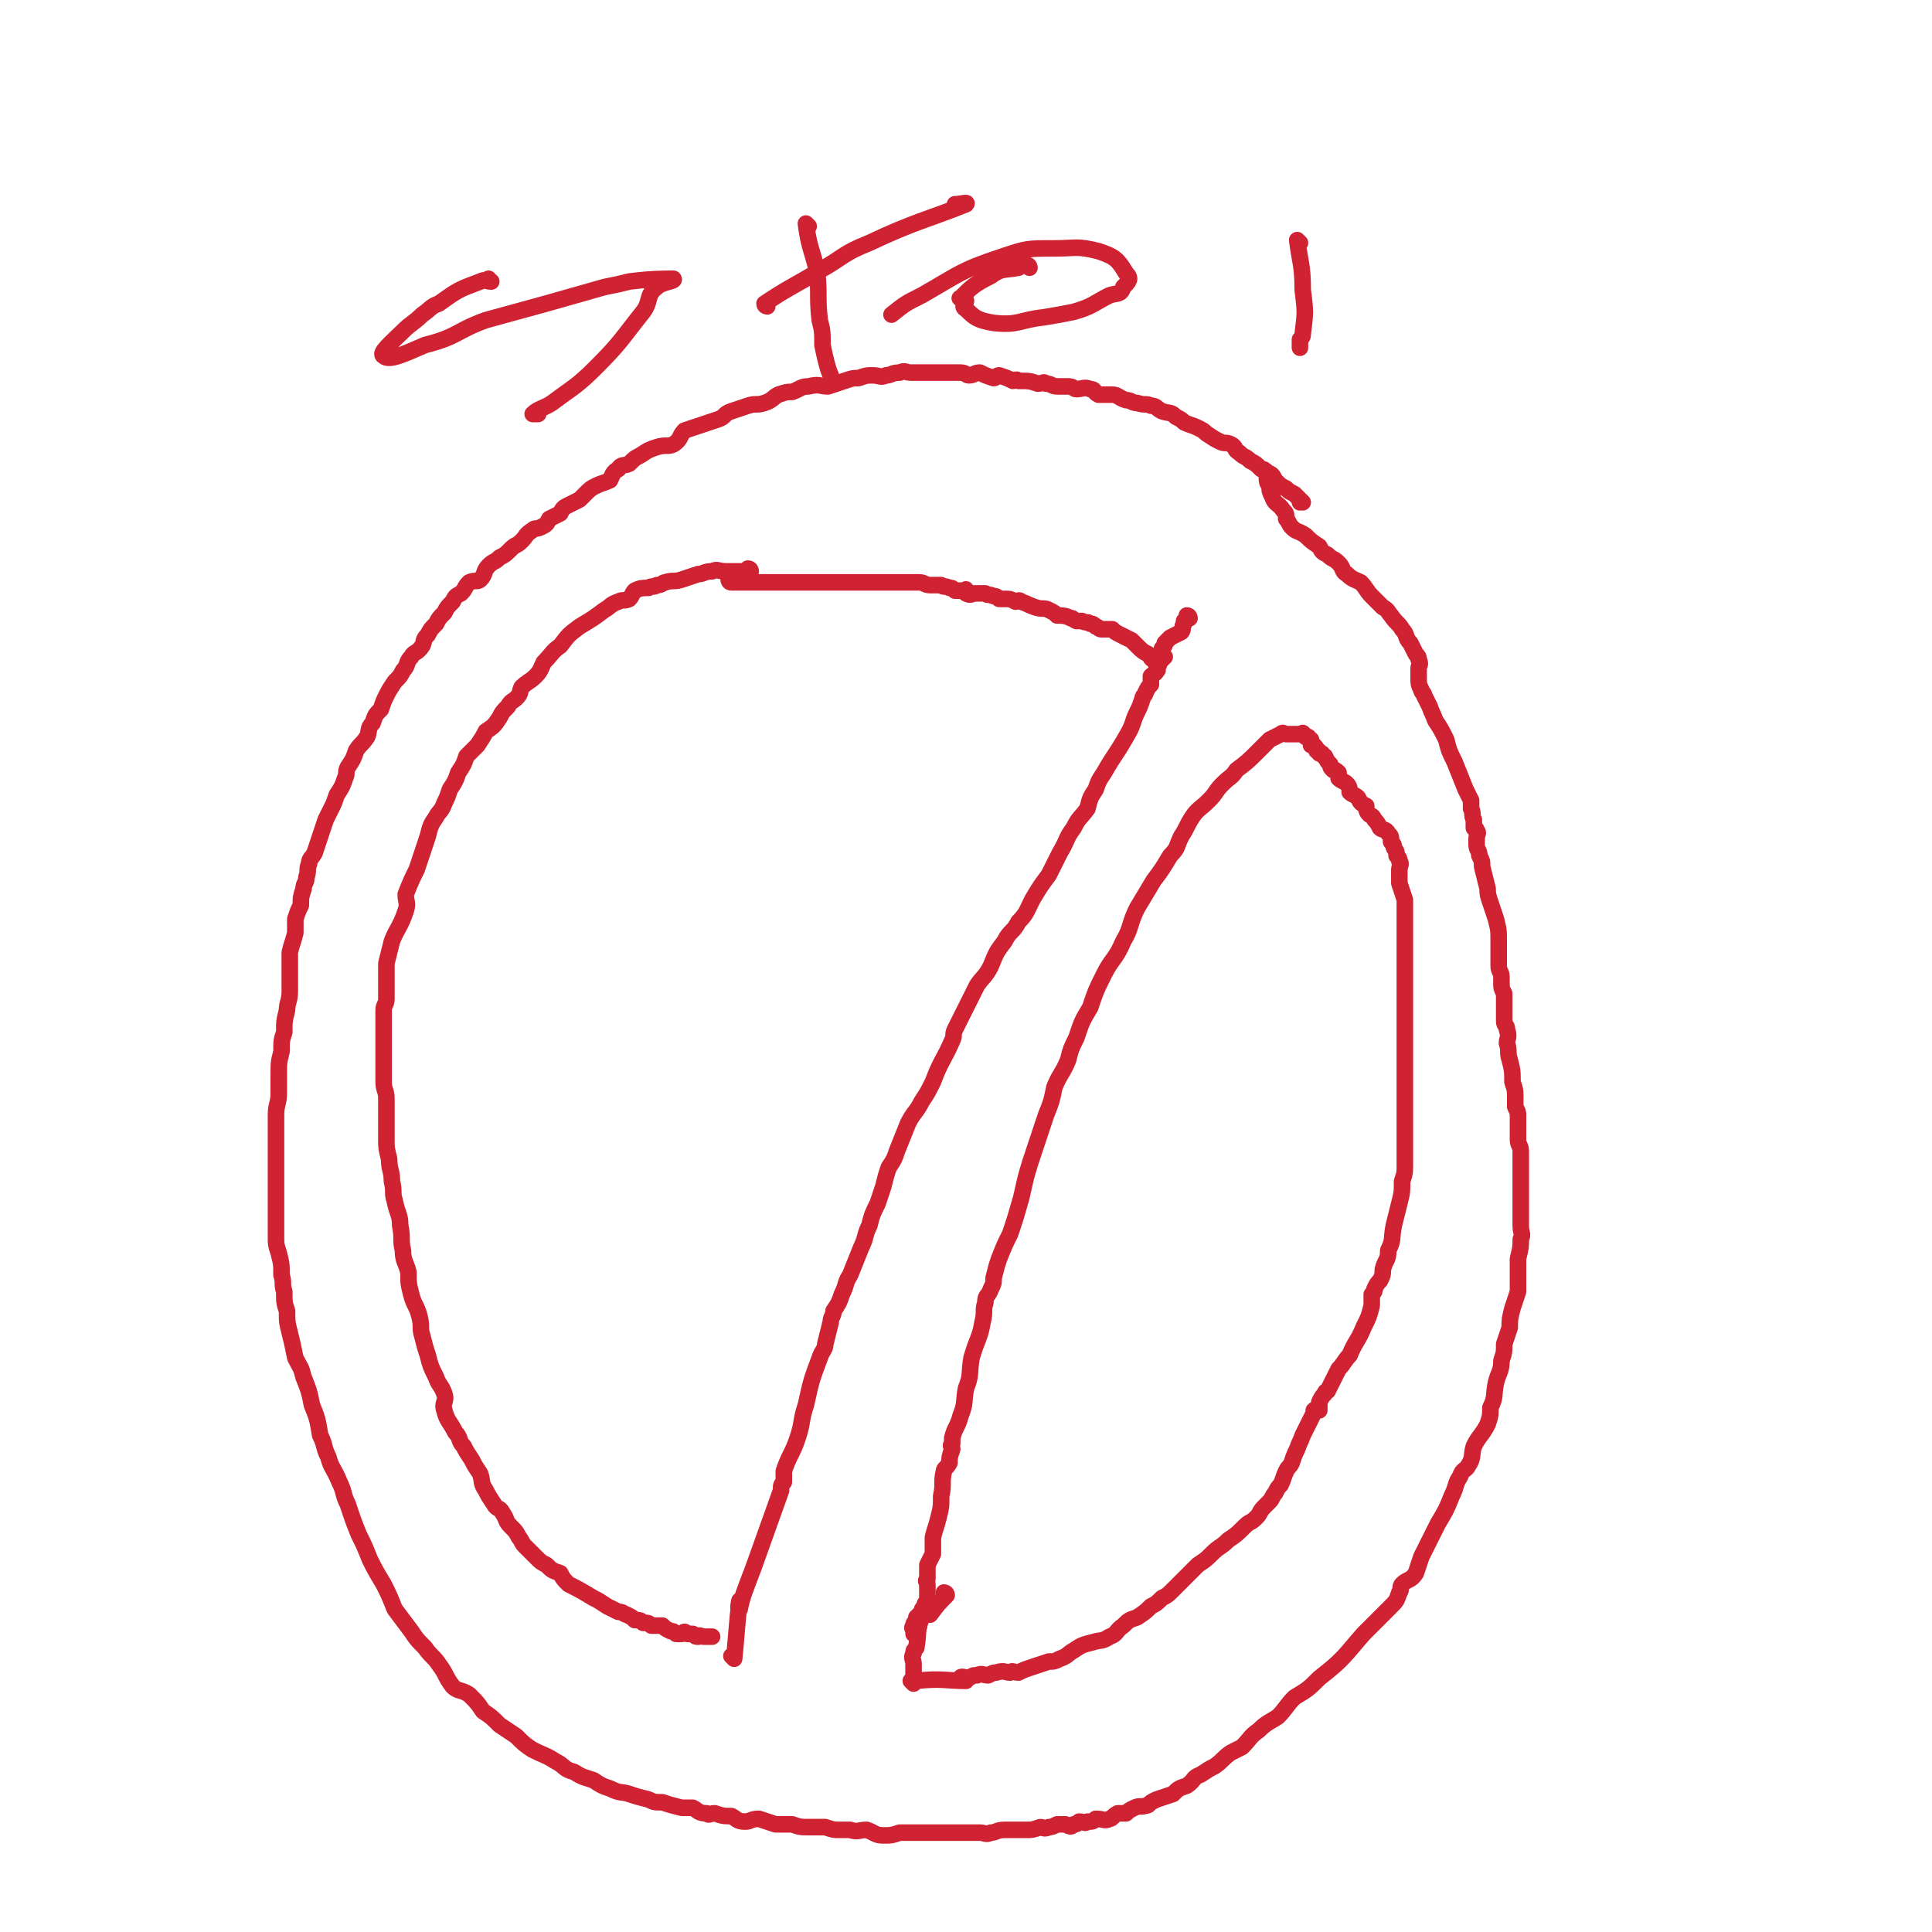
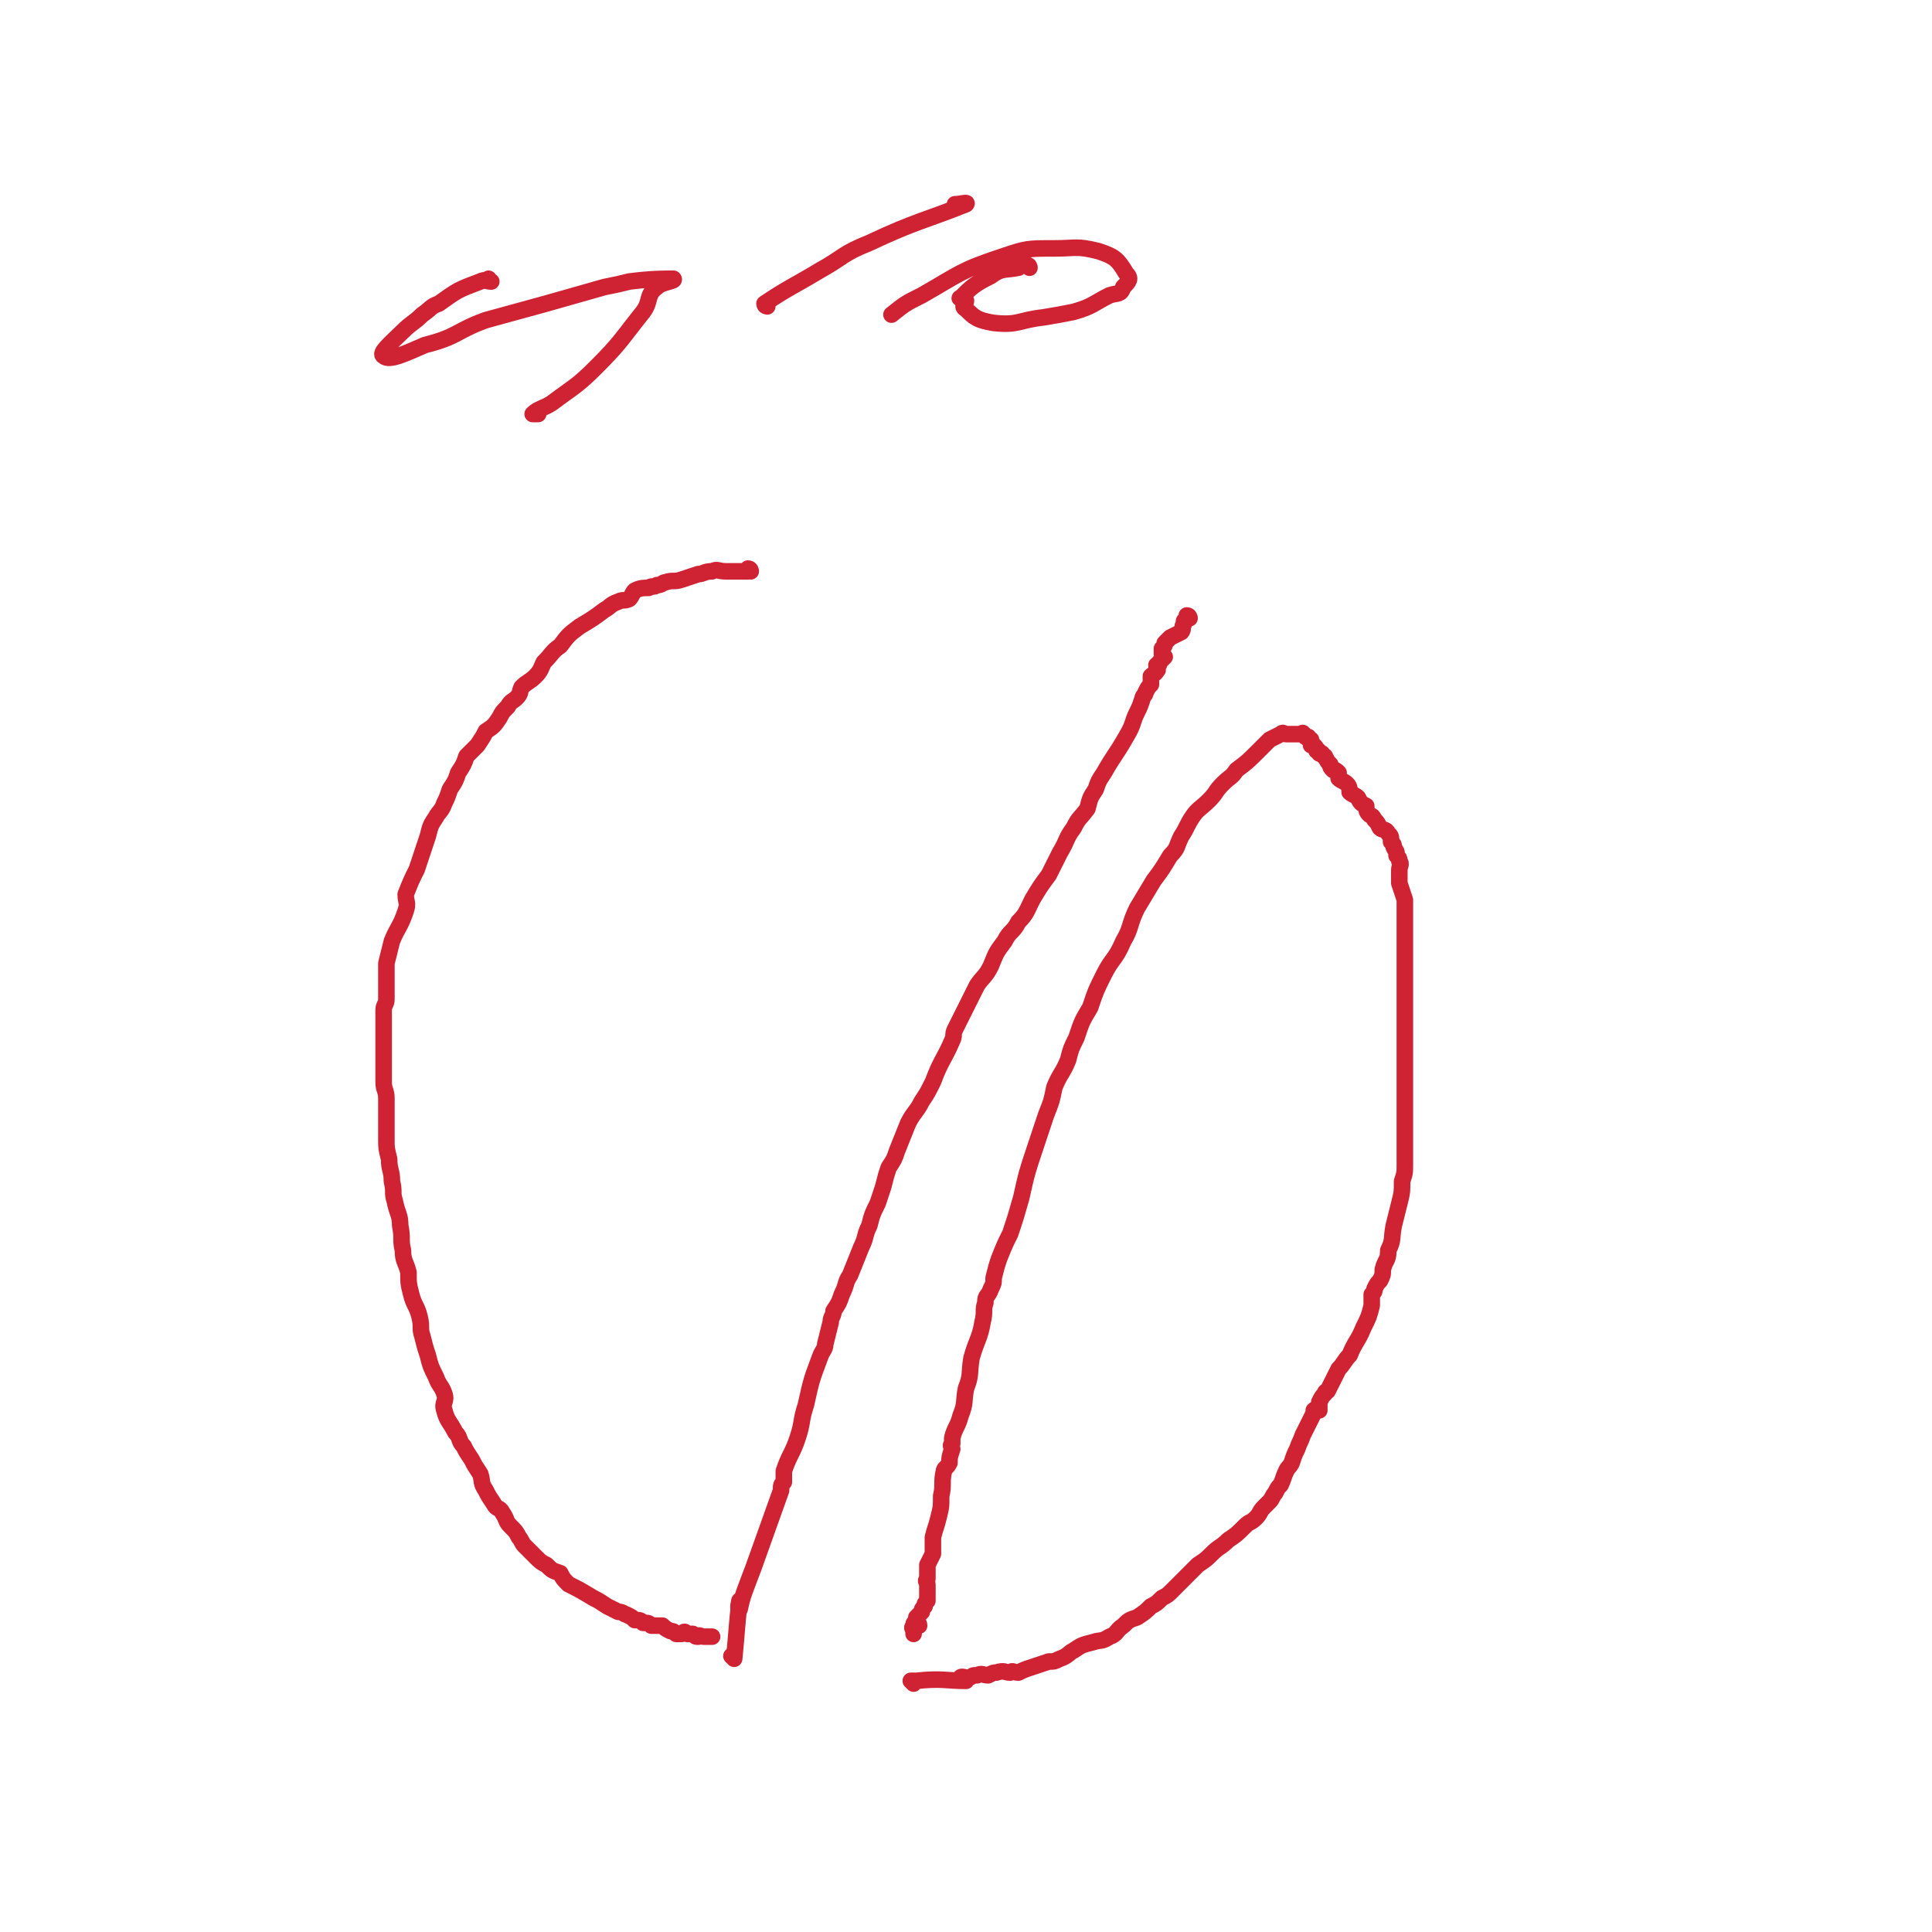
<svg xmlns="http://www.w3.org/2000/svg" viewBox="0 0 700 700" version="1.1">
  <g fill="none" stroke="#CF2233" stroke-width="6" stroke-linecap="round" stroke-linejoin="round">
-     <path d="M472,182c0,0 -1,-1 -1,-1 0,0 0,1 0,1 0,0 0,0 0,0 1,0 0,0 0,-1 -1,-1 -1,-1 -2,-2 -2,-1 -2,-1 -3,-2 -2,-1 -2,-1 -4,-3 -1,-2 -1,-2 -3,-3 -1,-1 -1,-1 -2,-1 -2,-2 -2,-2 -4,-3 -2,-2 -2,-1 -4,-3 -2,-1 -1,-2 -3,-3 -2,-1 -2,0 -4,-1 -2,-1 -2,-1 -5,-3 -1,-1 -1,-1 -3,-2 -2,-1 -3,-1 -5,-2 -1,-1 -1,-1 -3,-2 -2,-2 -2,-1 -5,-2 -2,-1 -2,-2 -4,-2 -2,-1 -2,0 -5,-1 -2,0 -2,-1 -4,-1 -3,-1 -3,-2 -5,-2 -2,0 -2,0 -5,0 -2,-1 -1,-2 -3,-2 -2,-1 -3,0 -5,0 -1,0 -1,-1 -3,-1 -2,0 -2,0 -4,0 -2,0 -2,-1 -4,-1 -1,-1 -1,0 -3,0 -3,-1 -3,-1 -7,-1 -1,-1 -1,0 -2,0 -2,-1 -2,-1 -5,-2 -1,0 -1,1 -2,1 -3,-1 -3,-1 -5,-2 -2,0 -2,1 -4,1 -1,0 -1,-1 -3,-1 -2,0 -2,0 -4,0 -1,0 -1,0 -3,0 -2,0 -2,0 -4,0 -2,0 -2,0 -3,0 -2,0 -2,0 -4,0 -2,0 -2,-1 -4,0 -3,0 -3,1 -5,1 -2,1 -2,0 -5,0 -2,0 -2,0 -5,1 -2,0 -2,0 -5,1 -3,1 -3,1 -6,2 -3,0 -3,-1 -7,0 -3,0 -3,1 -6,2 -2,0 -2,0 -5,1 -2,1 -2,2 -5,3 -3,1 -3,0 -6,1 -3,1 -3,1 -6,2 -3,1 -2,2 -5,3 -3,1 -3,1 -6,2 -3,1 -3,1 -6,2 -2,2 -1,3 -4,5 -2,1 -3,0 -6,1 -3,1 -3,1 -6,3 -2,1 -2,1 -4,3 -2,1 -3,0 -4,2 -2,1 -2,2 -3,4 -2,1 -3,1 -5,2 -2,1 -2,1 -4,3 -1,1 -1,1 -2,2 -2,1 -2,1 -4,2 -2,1 -2,1 -3,3 -2,1 -2,1 -4,2 -1,2 -1,2 -3,3 -2,1 -2,0 -3,1 -3,2 -2,2 -4,4 -2,2 -2,1 -4,3 -2,2 -2,2 -4,3 -2,2 -2,1 -4,3 -2,2 -1,3 -3,5 -1,1 -2,0 -4,1 -2,2 -1,2 -3,4 -2,1 -2,1 -3,3 -2,2 -2,2 -3,4 -2,2 -2,2 -3,4 -2,2 -2,2 -3,4 -2,2 -1,2 -2,4 -2,3 -3,2 -4,4 -2,2 -1,3 -3,5 -1,2 -1,2 -3,4 -2,3 -2,3 -3,5 -1,2 -1,2 -2,5 -2,2 -2,2 -3,5 -2,2 -1,3 -2,5 -2,3 -2,2 -4,5 -1,3 -1,3 -3,6 -1,2 0,2 -1,4 -1,3 -1,3 -3,6 -1,3 -1,3 -2,5 -1,2 -1,2 -2,4 -1,3 -1,3 -2,6 -1,3 -1,3 -2,6 -1,2 -2,2 -2,4 -1,2 0,2 -1,5 0,2 -1,2 -1,4 -1,3 -1,3 -1,6 -1,2 -1,2 -2,5 0,3 0,3 0,5 -1,4 -1,3 -2,7 0,3 0,3 0,7 0,3 0,3 0,7 0,4 -1,4 -1,7 -1,4 -1,4 -1,8 -1,3 -1,3 -1,7 -1,4 -1,4 -1,8 0,4 0,4 0,7 0,4 -1,4 -1,8 0,4 0,4 0,8 0,3 0,3 0,7 0,3 0,3 0,7 0,4 0,4 0,7 0,3 0,3 0,6 0,5 0,5 0,9 0,3 0,3 1,6 1,4 1,4 1,8 1,3 0,3 1,6 0,4 0,4 1,7 0,4 0,4 1,8 1,4 1,4 2,9 2,4 2,3 3,7 2,5 2,5 3,10 2,5 2,5 3,11 2,4 1,4 3,8 1,4 2,4 4,9 2,4 1,4 3,8 2,6 2,6 4,11 2,4 2,4 4,9 2,4 2,4 5,9 2,4 2,4 4,9 3,4 3,4 6,8 2,3 2,3 5,6 2,3 3,3 5,6 3,4 2,4 5,8 2,2 3,1 6,3 3,3 3,3 5,6 3,2 3,2 6,5 3,2 3,2 6,4 3,3 3,3 6,5 4,2 5,2 8,4 4,2 3,3 7,4 3,2 4,2 7,3 3,2 3,2 6,3 4,2 4,1 7,2 3,1 3,1 7,2 2,1 2,1 5,1 3,1 3,1 7,2 2,0 2,0 4,0 2,1 2,2 5,2 1,1 1,0 3,0 3,1 3,1 6,1 2,1 2,2 5,2 2,0 2,-1 5,-1 3,1 3,1 6,2 3,0 3,0 6,0 3,1 3,1 6,1 3,0 3,0 6,0 3,1 3,1 5,1 2,0 2,0 4,0 3,1 3,0 6,0 3,1 3,2 6,2 3,0 3,0 6,-1 3,0 3,0 5,0 3,0 3,0 7,0 2,0 2,0 4,0 3,0 3,0 5,0 2,0 2,0 4,0 2,0 2,0 4,0 2,0 2,1 4,0 2,0 2,-1 5,-1 2,0 2,0 5,0 2,0 2,0 3,0 2,0 2,0 5,-1 1,0 1,1 3,0 1,0 1,0 3,-1 1,0 1,0 3,0 2,1 2,1 3,0 1,0 1,0 2,-1 2,0 2,1 3,0 2,0 2,0 3,-1 3,0 3,1 5,0 1,0 1,-1 3,-2 1,0 1,0 3,0 1,-1 1,-1 3,-2 2,-1 2,0 5,-1 1,-1 1,-1 3,-2 3,-1 3,-1 6,-2 2,-2 2,-2 5,-3 3,-2 2,-3 5,-4 3,-2 3,-2 5,-3 3,-2 3,-3 6,-5 2,-1 2,-1 4,-2 3,-3 3,-4 6,-6 3,-3 4,-3 7,-5 3,-3 3,-4 6,-7 5,-3 5,-3 9,-7 9,-7 9,-8 16,-16 5,-5 5,-5 10,-10 2,-2 2,-2 3,-5 1,-1 0,-2 1,-3 2,-2 3,-1 5,-4 1,-3 1,-3 2,-6 3,-6 3,-6 6,-12 3,-5 3,-5 5,-10 2,-4 1,-4 3,-7 1,-3 2,-2 3,-4 2,-3 1,-4 2,-7 2,-4 3,-4 5,-8 1,-3 1,-3 1,-6 2,-4 1,-4 2,-9 1,-4 2,-4 2,-8 1,-3 1,-3 1,-6 1,-3 1,-3 2,-6 0,-3 0,-3 1,-7 1,-3 1,-3 2,-6 0,-3 0,-3 0,-6 0,-3 0,-3 0,-6 1,-4 1,-4 1,-7 1,-2 0,-2 0,-5 0,-2 0,-2 0,-5 0,-5 0,-5 0,-9 0,-2 0,-2 0,-4 0,-3 0,-3 0,-6 0,-2 0,-2 0,-3 0,-2 -1,-2 -1,-4 0,-3 0,-3 0,-5 0,-2 0,-2 0,-4 0,-1 0,-1 -1,-3 0,-1 0,-1 0,-3 0,-3 0,-3 -1,-6 0,-4 0,-4 -1,-8 -1,-3 0,-3 -1,-6 0,-2 1,-2 0,-5 0,-2 -1,-1 -1,-3 0,-2 0,-2 0,-4 0,-1 0,-1 0,-1 0,-3 0,-3 0,-5 -1,-2 -1,-2 -1,-4 0,-1 0,-1 0,-2 0,-2 -1,-2 -1,-4 0,-2 0,-2 0,-3 0,-2 0,-2 0,-3 0,-2 0,-2 0,-3 0,-4 0,-4 -1,-8 -1,-3 -1,-3 -2,-6 -1,-3 -1,-3 -1,-5 -1,-4 -1,-4 -2,-8 0,-2 0,-2 -1,-4 0,-2 -1,-2 -1,-4 0,-1 0,-1 0,-2 0,-2 1,-2 0,-3 0,-1 -1,-1 -1,-1 0,-2 0,-2 0,-3 -1,-2 0,-2 -1,-4 0,-1 0,-1 0,-3 -1,-2 -1,-2 -2,-4 -2,-5 -2,-5 -4,-10 -2,-4 -2,-4 -3,-8 -2,-4 -2,-4 -4,-7 -1,-3 -1,-2 -2,-5 -1,-2 -1,-2 -2,-4 0,-1 -1,-1 -1,-2 -1,-2 -1,-2 -1,-5 0,-1 0,-1 0,-3 0,-1 1,-1 0,-3 0,-1 0,-1 -1,-2 -1,-2 -1,-2 -2,-4 -2,-2 -1,-3 -3,-5 -1,-2 -2,-2 -4,-5 -1,-1 -1,-2 -3,-3 -2,-2 -2,-2 -4,-4 -2,-2 -2,-3 -4,-5 -2,-1 -3,-1 -5,-3 -2,-1 -1,-2 -3,-4 -2,-2 -2,-1 -4,-3 -2,-1 -2,-1 -3,-3 -3,-2 -3,-2 -5,-4 -3,-2 -3,-1 -5,-3 -1,-1 -1,-2 -2,-3 0,-2 0,-2 -1,-3 -2,-3 -3,-2 -4,-5 -1,-2 -1,-2 -1,-4 -1,-1 -1,-2 -1,-3 " />
    <path d="M272,207c0,0 0,-1 -1,-1 0,0 0,1 0,1 -2,0 -2,0 -3,0 -3,0 -3,0 -5,0 -3,0 -3,-1 -5,0 -3,0 -3,1 -5,1 -3,1 -3,1 -6,2 -3,1 -3,0 -6,1 -1,0 -1,1 -3,1 -1,1 -2,0 -3,1 -2,0 -3,0 -5,1 -1,1 -1,2 -2,3 -2,1 -2,0 -4,1 -3,1 -3,2 -5,3 -4,3 -4,3 -9,6 -4,3 -4,3 -7,7 -3,2 -3,3 -6,6 -1,2 -1,3 -3,5 -2,2 -3,2 -5,4 -1,2 0,2 -2,4 -1,1 -2,1 -3,3 -2,2 -2,2 -3,4 -2,3 -2,3 -5,5 -1,2 -1,2 -3,5 -2,2 -2,2 -4,4 -1,3 -1,3 -3,6 -1,3 -1,3 -3,6 -1,3 -1,3 -2,5 -1,3 -2,3 -3,5 -2,3 -2,3 -3,7 -1,3 -1,3 -2,6 -1,3 -1,3 -2,6 -2,4 -2,4 -4,9 0,3 1,3 0,6 -2,6 -3,6 -5,11 -1,4 -1,4 -2,8 0,3 0,3 0,6 0,1 0,1 0,2 0,2 0,2 0,5 0,2 -1,2 -1,4 0,3 0,3 0,5 0,3 0,3 0,6 0,5 0,5 0,11 0,2 0,2 0,4 0,3 1,3 1,6 0,4 0,4 0,7 0,4 0,4 0,8 0,3 0,3 1,7 0,4 1,4 1,8 1,4 0,4 1,7 1,5 2,5 2,9 1,5 0,5 1,9 0,4 1,4 2,8 0,4 0,4 1,8 1,4 2,4 3,8 1,4 0,4 1,7 1,4 1,4 2,7 1,4 1,4 3,8 1,3 2,3 3,6 1,3 -1,3 0,6 1,4 2,4 4,8 2,2 1,3 3,5 1,2 1,2 3,5 1,2 1,2 3,5 1,3 0,3 2,6 1,2 1,2 3,5 1,2 2,1 3,3 2,3 1,3 3,5 2,2 2,2 3,4 1,1 1,2 2,3 2,2 2,2 4,4 2,2 2,2 4,3 2,2 2,2 5,3 1,2 1,2 3,4 4,2 4,2 9,5 2,1 2,1 5,3 2,1 2,1 4,2 2,0 2,1 3,1 2,1 2,1 3,2 2,0 2,0 3,1 2,0 2,0 3,1 2,0 2,0 4,0 1,1 1,1 3,2 1,0 1,0 2,1 1,0 1,0 2,0 1,-1 1,-1 2,0 1,0 1,0 2,0 1,1 1,1 2,1 0,0 -1,0 0,0 0,-1 1,0 2,0 1,0 1,0 1,0 1,0 1,0 2,0 " />
-     <path d="M265,211c0,0 -1,-1 -1,-1 0,0 0,1 1,1 0,0 0,0 1,0 9,0 11,0 17,0 1,0 -3,0 -2,0 0,0 2,0 5,0 2,0 2,0 4,0 2,0 2,0 4,0 1,0 1,0 3,0 2,0 2,0 4,0 2,0 2,0 3,0 2,0 2,0 3,0 4,0 4,0 7,0 3,0 3,0 6,0 4,0 4,0 7,0 3,0 3,0 6,0 2,0 2,1 4,1 2,0 2,0 4,0 1,1 1,0 3,1 1,0 1,0 2,1 2,0 2,0 3,0 1,0 1,-1 1,0 1,0 0,1 0,1 2,1 2,0 3,0 2,0 2,0 4,0 1,1 1,0 3,1 1,0 1,0 2,1 1,0 1,0 2,0 2,0 2,0 4,1 1,0 1,-1 2,0 3,1 2,1 5,2 3,1 3,0 5,1 2,1 2,1 3,2 2,0 3,0 5,1 1,0 0,0 2,1 1,0 1,0 2,0 2,1 2,0 3,1 1,0 1,0 2,1 1,0 1,1 2,1 0,0 0,0 0,0 2,0 2,0 4,0 1,1 1,1 3,2 2,1 2,1 4,2 1,1 1,1 2,2 2,2 2,2 4,3 1,1 1,2 2,2 " />
    <path d="M331,610c0,0 -1,-1 -1,-1 0,0 1,0 2,0 9,-1 11,0 18,0 1,-1 -2,-1 -2,-1 0,-1 2,0 3,0 2,-1 1,-1 3,-1 2,-1 2,0 4,0 2,-1 2,-1 3,-1 3,-1 3,0 5,0 1,-1 1,0 3,0 2,-1 2,-1 5,-2 3,-1 3,-1 6,-2 2,0 2,0 4,-1 3,-1 3,-2 5,-3 3,-2 3,-2 7,-3 3,-1 3,0 6,-2 3,-1 2,-2 5,-4 2,-2 2,-2 5,-3 3,-2 3,-2 5,-4 2,-1 2,-1 4,-3 2,-1 2,-1 4,-3 1,-1 1,-1 2,-2 1,-1 1,-1 2,-2 1,-1 1,-1 2,-2 2,-2 2,-2 3,-3 3,-2 3,-2 5,-4 3,-3 3,-2 6,-5 3,-2 3,-2 6,-5 2,-2 2,-1 4,-3 2,-2 1,-2 3,-4 1,-1 1,-1 2,-2 1,-1 1,-2 2,-3 1,-2 1,-2 2,-3 1,-2 1,-3 2,-5 1,-2 1,-1 2,-3 1,-3 1,-3 2,-5 1,-3 1,-2 2,-5 1,-2 1,-2 2,-4 1,-2 1,-2 2,-4 0,-1 0,-1 0,-1 1,-1 1,0 2,0 0,-1 0,-2 0,-3 1,-2 1,-2 2,-3 0,-1 1,-1 1,-1 1,-2 1,-2 2,-4 1,-2 1,-2 2,-4 2,-2 2,-3 4,-5 2,-5 3,-5 5,-10 2,-4 2,-4 3,-8 0,-2 0,-2 0,-4 1,-1 1,-1 1,-2 1,-2 1,-2 2,-3 1,-2 1,-2 1,-4 1,-4 2,-3 2,-7 2,-4 1,-4 2,-9 1,-4 1,-4 2,-8 1,-4 1,-4 1,-8 1,-3 1,-3 1,-6 0,-1 0,-1 0,-3 0,-2 0,-2 0,-5 0,-1 0,-1 0,-3 0,-3 0,-3 0,-7 0,-7 0,-7 0,-13 0,-5 0,-5 0,-9 0,-5 0,-5 0,-10 0,-3 0,-3 0,-7 0,-1 0,-1 0,-3 0,-3 0,-3 0,-5 0,-2 0,-2 0,-4 0,-2 0,-2 0,-4 0,-3 0,-3 0,-6 0,-2 0,-2 0,-3 0,-2 0,-2 0,-4 0,-5 0,-5 0,-10 -1,-3 -1,-3 -2,-6 0,-3 0,-3 0,-5 0,-1 1,-2 0,-3 0,-1 0,-1 -1,-2 0,-2 0,-1 -1,-3 0,-1 0,-1 -1,-2 0,-2 0,-2 -1,-3 -1,-2 -2,-1 -3,-2 -1,-2 -1,-2 -2,-3 -1,-2 -1,-1 -2,-2 -1,-1 -1,-2 -1,-3 -2,-1 -2,-1 -3,-3 -1,-1 -2,-1 -3,-2 0,-1 0,-2 -1,-3 -1,-1 -2,-1 -3,-2 0,-1 0,-1 0,-2 -1,-1 -1,-1 -2,-1 -1,-1 -1,-1 -1,-2 -1,-1 -1,-1 -2,-3 0,0 -1,0 -1,-1 0,0 0,0 -1,0 0,-1 0,-1 -1,-1 0,-1 0,-1 -1,-2 0,0 0,0 -1,0 0,-1 0,-1 0,-2 -1,0 -1,0 -1,-1 -1,0 -1,0 -1,0 -1,-1 0,-1 -1,-1 0,-1 0,0 -1,0 0,0 0,0 -1,0 -1,0 -1,0 -1,0 -1,0 -1,0 -2,0 0,0 0,0 -1,0 -1,0 -1,-1 -2,0 -2,1 -2,1 -4,2 -2,2 -2,2 -4,4 -4,4 -4,4 -8,7 -2,3 -2,2 -5,5 -3,3 -2,3 -5,6 -3,3 -4,3 -6,6 -2,3 -2,4 -4,7 -2,4 -1,4 -4,7 -3,5 -3,5 -6,9 -3,5 -3,5 -6,10 -3,6 -2,7 -5,12 -3,7 -4,6 -7,12 -3,6 -3,6 -5,12 -3,5 -3,5 -5,11 -2,4 -2,4 -3,8 -2,5 -3,5 -5,10 -1,5 -1,5 -3,10 -2,6 -2,6 -4,12 -3,9 -3,9 -5,18 -2,7 -2,7 -4,13 -2,4 -2,4 -4,9 -1,3 -1,3 -2,7 0,2 0,2 -1,4 -1,3 -2,2 -2,5 -1,3 0,3 -1,7 -1,6 -2,6 -4,13 -1,6 0,6 -2,11 -1,5 0,5 -2,10 -1,4 -2,4 -3,8 0,1 0,1 0,2 -1,1 0,1 0,2 -1,3 -1,3 -1,5 -1,2 -2,2 -2,3 -1,4 0,5 -1,9 0,4 0,4 -1,8 -1,4 -1,3 -2,7 0,3 0,3 0,6 -1,2 -1,2 -2,4 0,3 0,3 0,5 -1,1 0,1 0,2 0,2 0,2 0,3 0,2 0,2 0,3 -1,1 -1,1 -1,2 -1,1 -1,1 -1,2 -1,1 -1,1 -2,2 0,1 1,2 1,3 -1,0 -1,-2 -1,-1 -1,0 -1,0 -1,1 -1,1 0,1 0,2 0,0 0,0 0,1 " />
-     <path d="M343,578c0,0 -1,-1 -1,-1 0,0 0,0 1,1 0,0 0,0 0,0 0,0 -1,-1 -1,-1 0,0 1,0 1,1 -3,3 -3,3 -6,7 -1,0 -2,0 -3,1 -2,5 -1,5 -2,11 -1,1 -1,1 -1,2 -1,2 0,2 0,4 0,2 0,2 0,4 0,1 0,1 0,2 " />
    <path d="M266,601c0,0 -1,-1 -1,-1 0,0 1,1 1,1 1,-10 1,-13 2,-21 0,-1 -1,4 0,3 1,-5 2,-7 5,-15 5,-14 5,-14 10,-28 0,-2 0,-2 1,-3 0,-2 0,-2 0,-4 2,-6 3,-6 5,-12 2,-6 1,-6 3,-12 2,-9 2,-9 5,-17 1,-3 2,-3 2,-5 1,-4 1,-4 2,-8 0,-2 1,-2 1,-4 2,-3 2,-3 3,-6 2,-4 1,-4 3,-7 2,-5 2,-5 4,-10 2,-4 1,-4 3,-8 1,-4 1,-4 3,-8 1,-3 1,-3 2,-6 1,-4 1,-4 2,-7 2,-3 2,-3 3,-6 2,-5 2,-5 4,-10 2,-4 3,-4 5,-8 2,-3 2,-3 4,-7 3,-8 4,-8 7,-15 1,-2 0,-2 1,-4 2,-4 2,-4 4,-8 2,-4 2,-4 4,-8 2,-3 3,-3 5,-7 2,-5 2,-5 5,-9 2,-4 3,-3 5,-7 3,-3 3,-4 5,-8 3,-5 3,-5 6,-9 2,-4 2,-4 4,-8 3,-5 2,-5 5,-9 2,-4 2,-3 5,-7 1,-4 1,-4 3,-7 1,-3 1,-3 3,-6 4,-7 4,-6 8,-13 3,-5 2,-5 4,-9 1,-2 1,-2 2,-5 0,-1 1,-1 1,-2 1,-2 1,-2 2,-3 0,-2 0,-2 0,-3 1,-1 2,-1 2,-2 1,0 0,-1 0,-2 1,0 1,0 1,-1 1,-1 1,-1 2,-2 0,0 0,0 -1,-1 0,0 0,0 0,0 0,-1 0,-1 0,-1 0,-1 0,-1 0,-1 1,-1 1,-1 1,-2 1,-1 1,-1 2,-2 2,-1 2,-1 4,-2 1,-1 0,-2 1,-3 0,-1 0,-1 0,-1 1,-1 1,-1 1,-1 1,0 0,-1 0,-1 1,0 1,1 1,1 " />
    <path d="M178,102c0,0 -1,0 -1,-1 0,0 0,1 1,1 0,0 0,0 0,0 -2,0 -2,-1 -4,0 -8,3 -8,3 -15,8 -3,1 -3,2 -6,4 -3,3 -4,3 -7,6 -4,4 -9,8 -7,9 2,2 8,-1 15,-4 12,-3 11,-5 22,-9 22,-6 22,-6 43,-12 5,-1 5,-1 9,-2 8,-1 12,-1 16,-1 1,1 -4,1 -6,3 -4,3 -2,5 -5,9 -8,10 -8,11 -17,20 -7,7 -8,7 -16,13 -3,2 -5,2 -7,4 0,0 1,0 2,0 " />
-     <path d="M293,82c0,0 -1,-1 -1,-1 1,8 2,9 4,17 1,9 0,9 1,18 1,4 1,4 1,9 1,5 2,9 3,11 " />
    <path d="M278,111c0,0 -1,0 -1,-1 9,-6 10,-6 20,-12 9,-5 8,-6 18,-10 17,-8 20,-8 35,-14 1,-1 -2,0 -4,0 0,0 0,0 1,0 " />
    <path d="M373,97c0,0 0,-1 -1,-1 -1,0 -2,0 -3,1 -5,1 -6,0 -10,3 -6,3 -7,4 -11,8 -1,0 1,0 2,1 0,1 -2,2 0,3 3,3 4,4 10,5 9,1 9,-1 18,-2 6,-1 6,-1 11,-2 7,-2 7,-3 13,-6 3,-1 4,0 5,-3 2,-2 3,-3 1,-5 -3,-5 -4,-6 -10,-8 -8,-2 -8,-1 -16,-1 -10,0 -10,0 -19,3 -15,5 -15,6 -29,14 -6,3 -6,3 -11,7 0,0 0,0 0,0 " />
-     <path d="M471,88c0,0 -1,-1 -1,-1 1,8 2,9 2,18 1,8 1,8 0,16 0,1 0,1 -1,2 0,2 0,2 0,3 " />
  </g>
</svg>